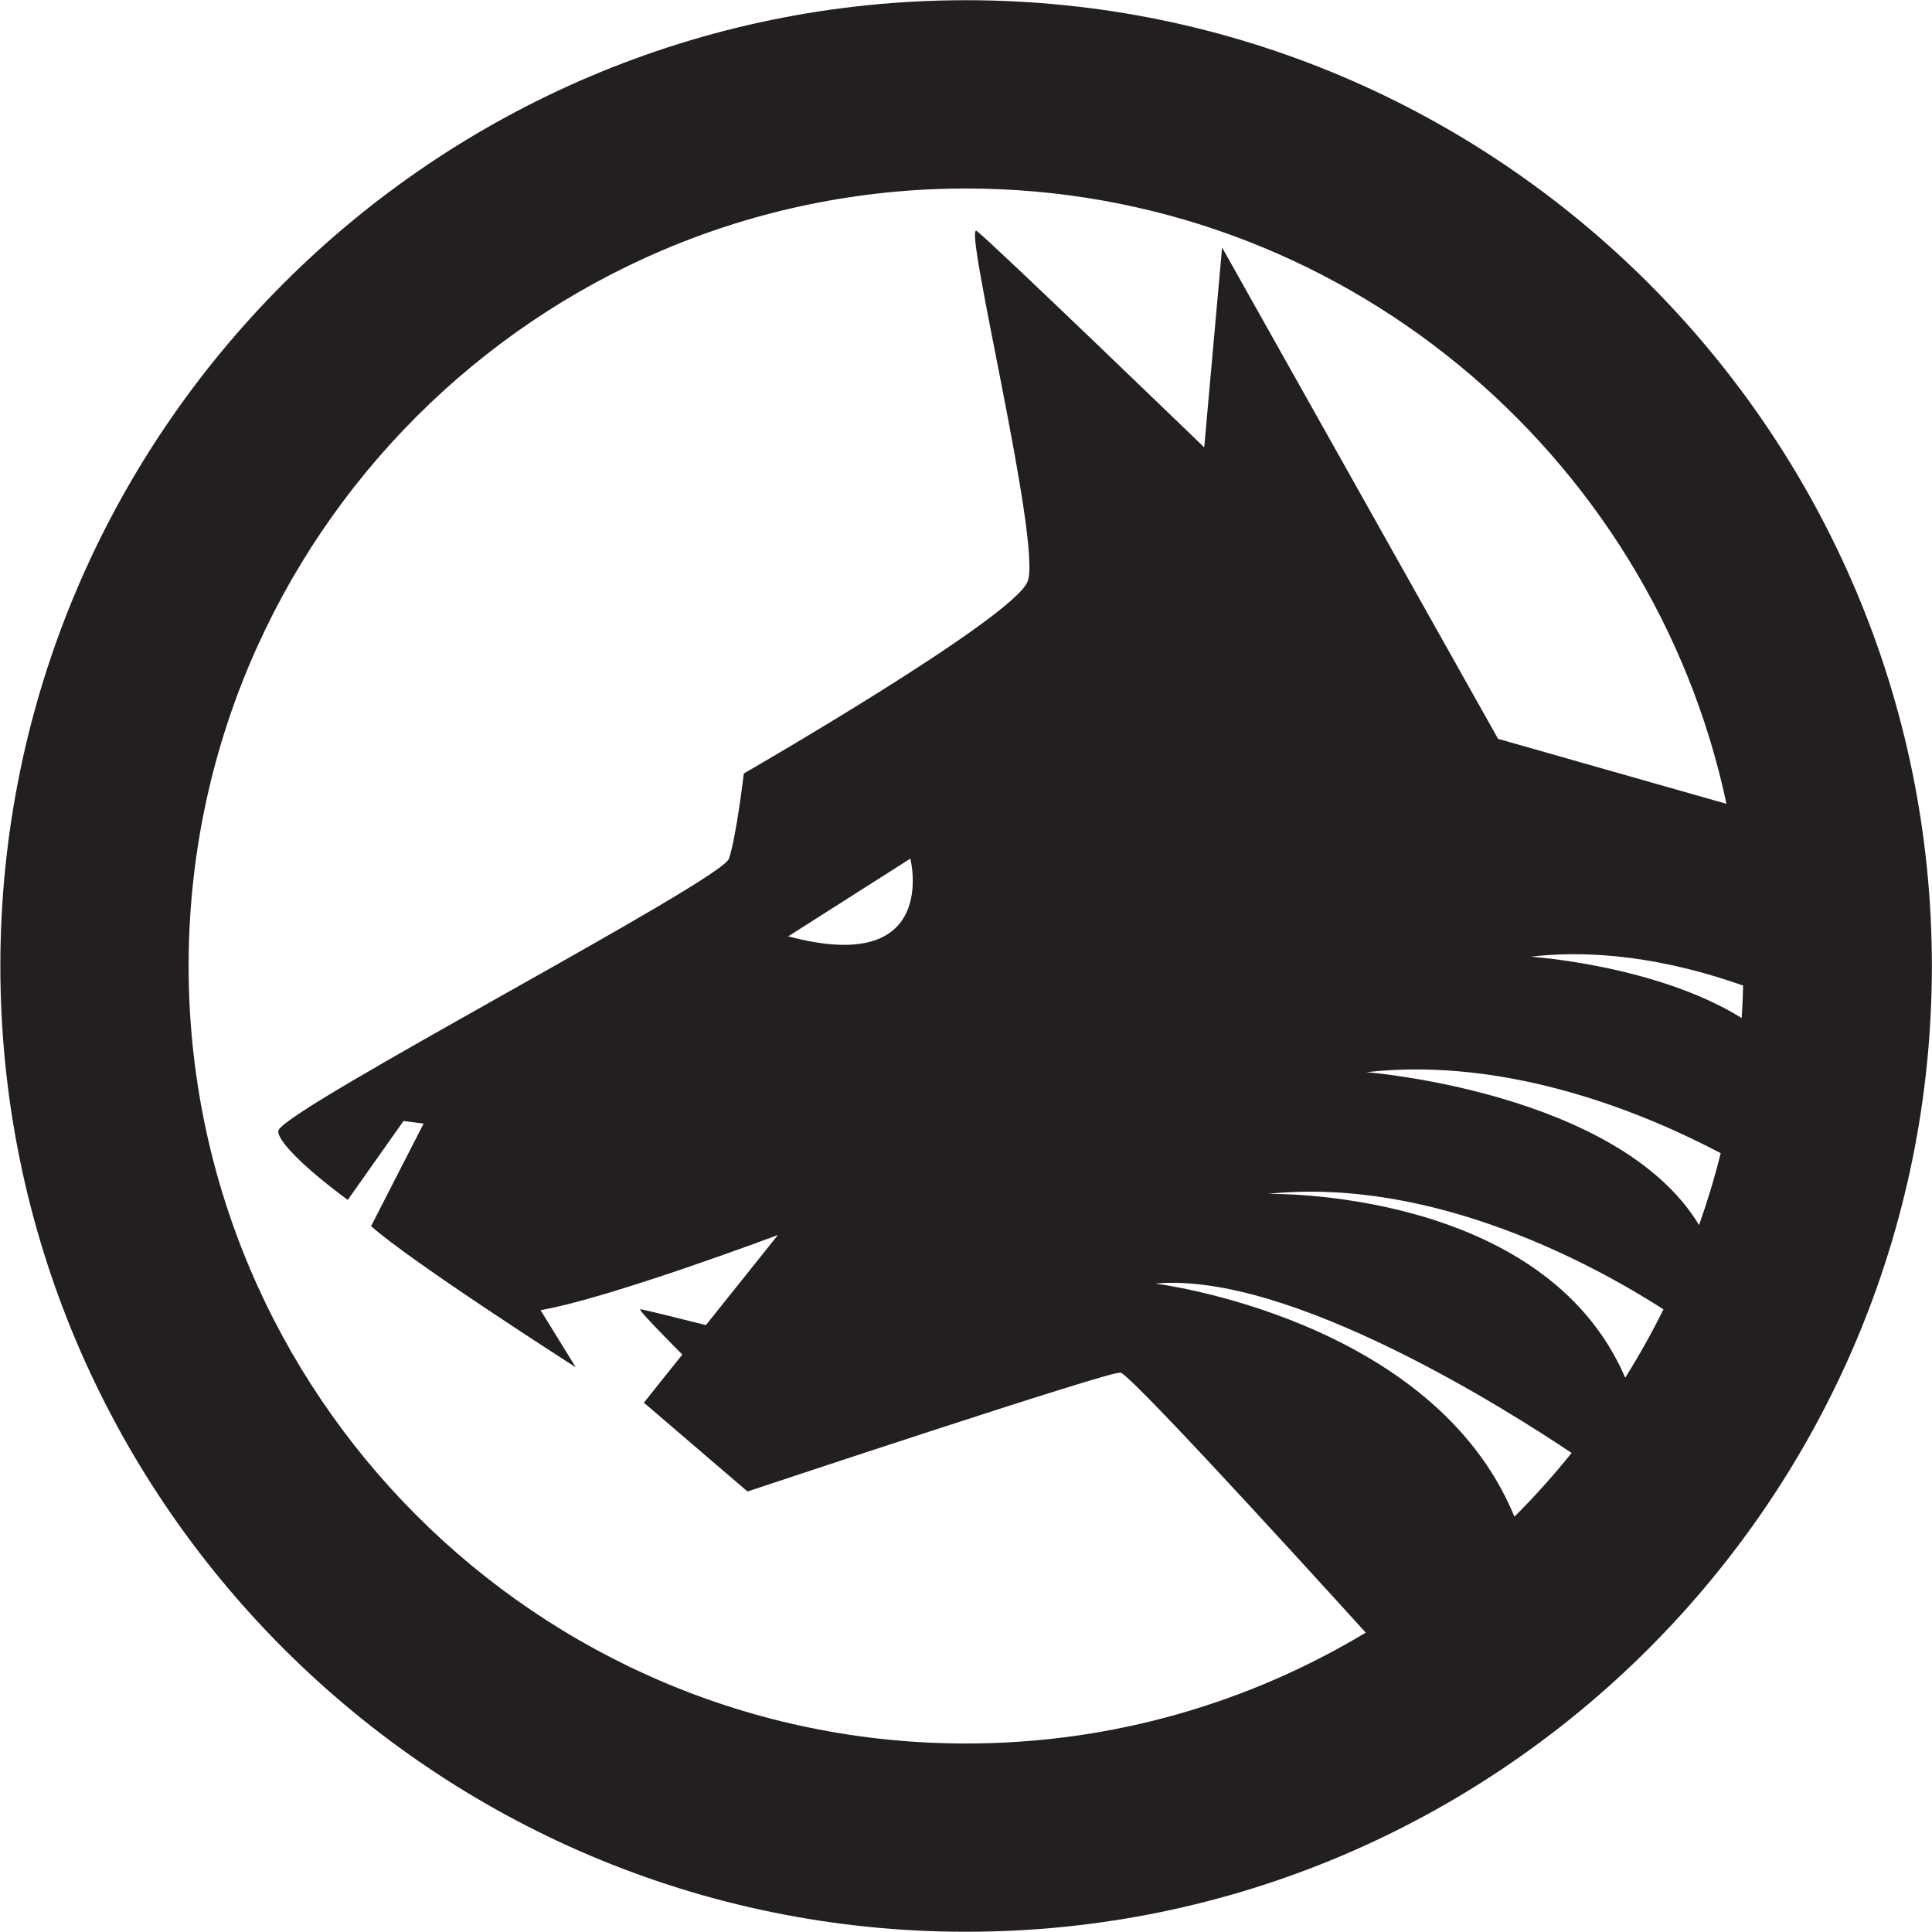
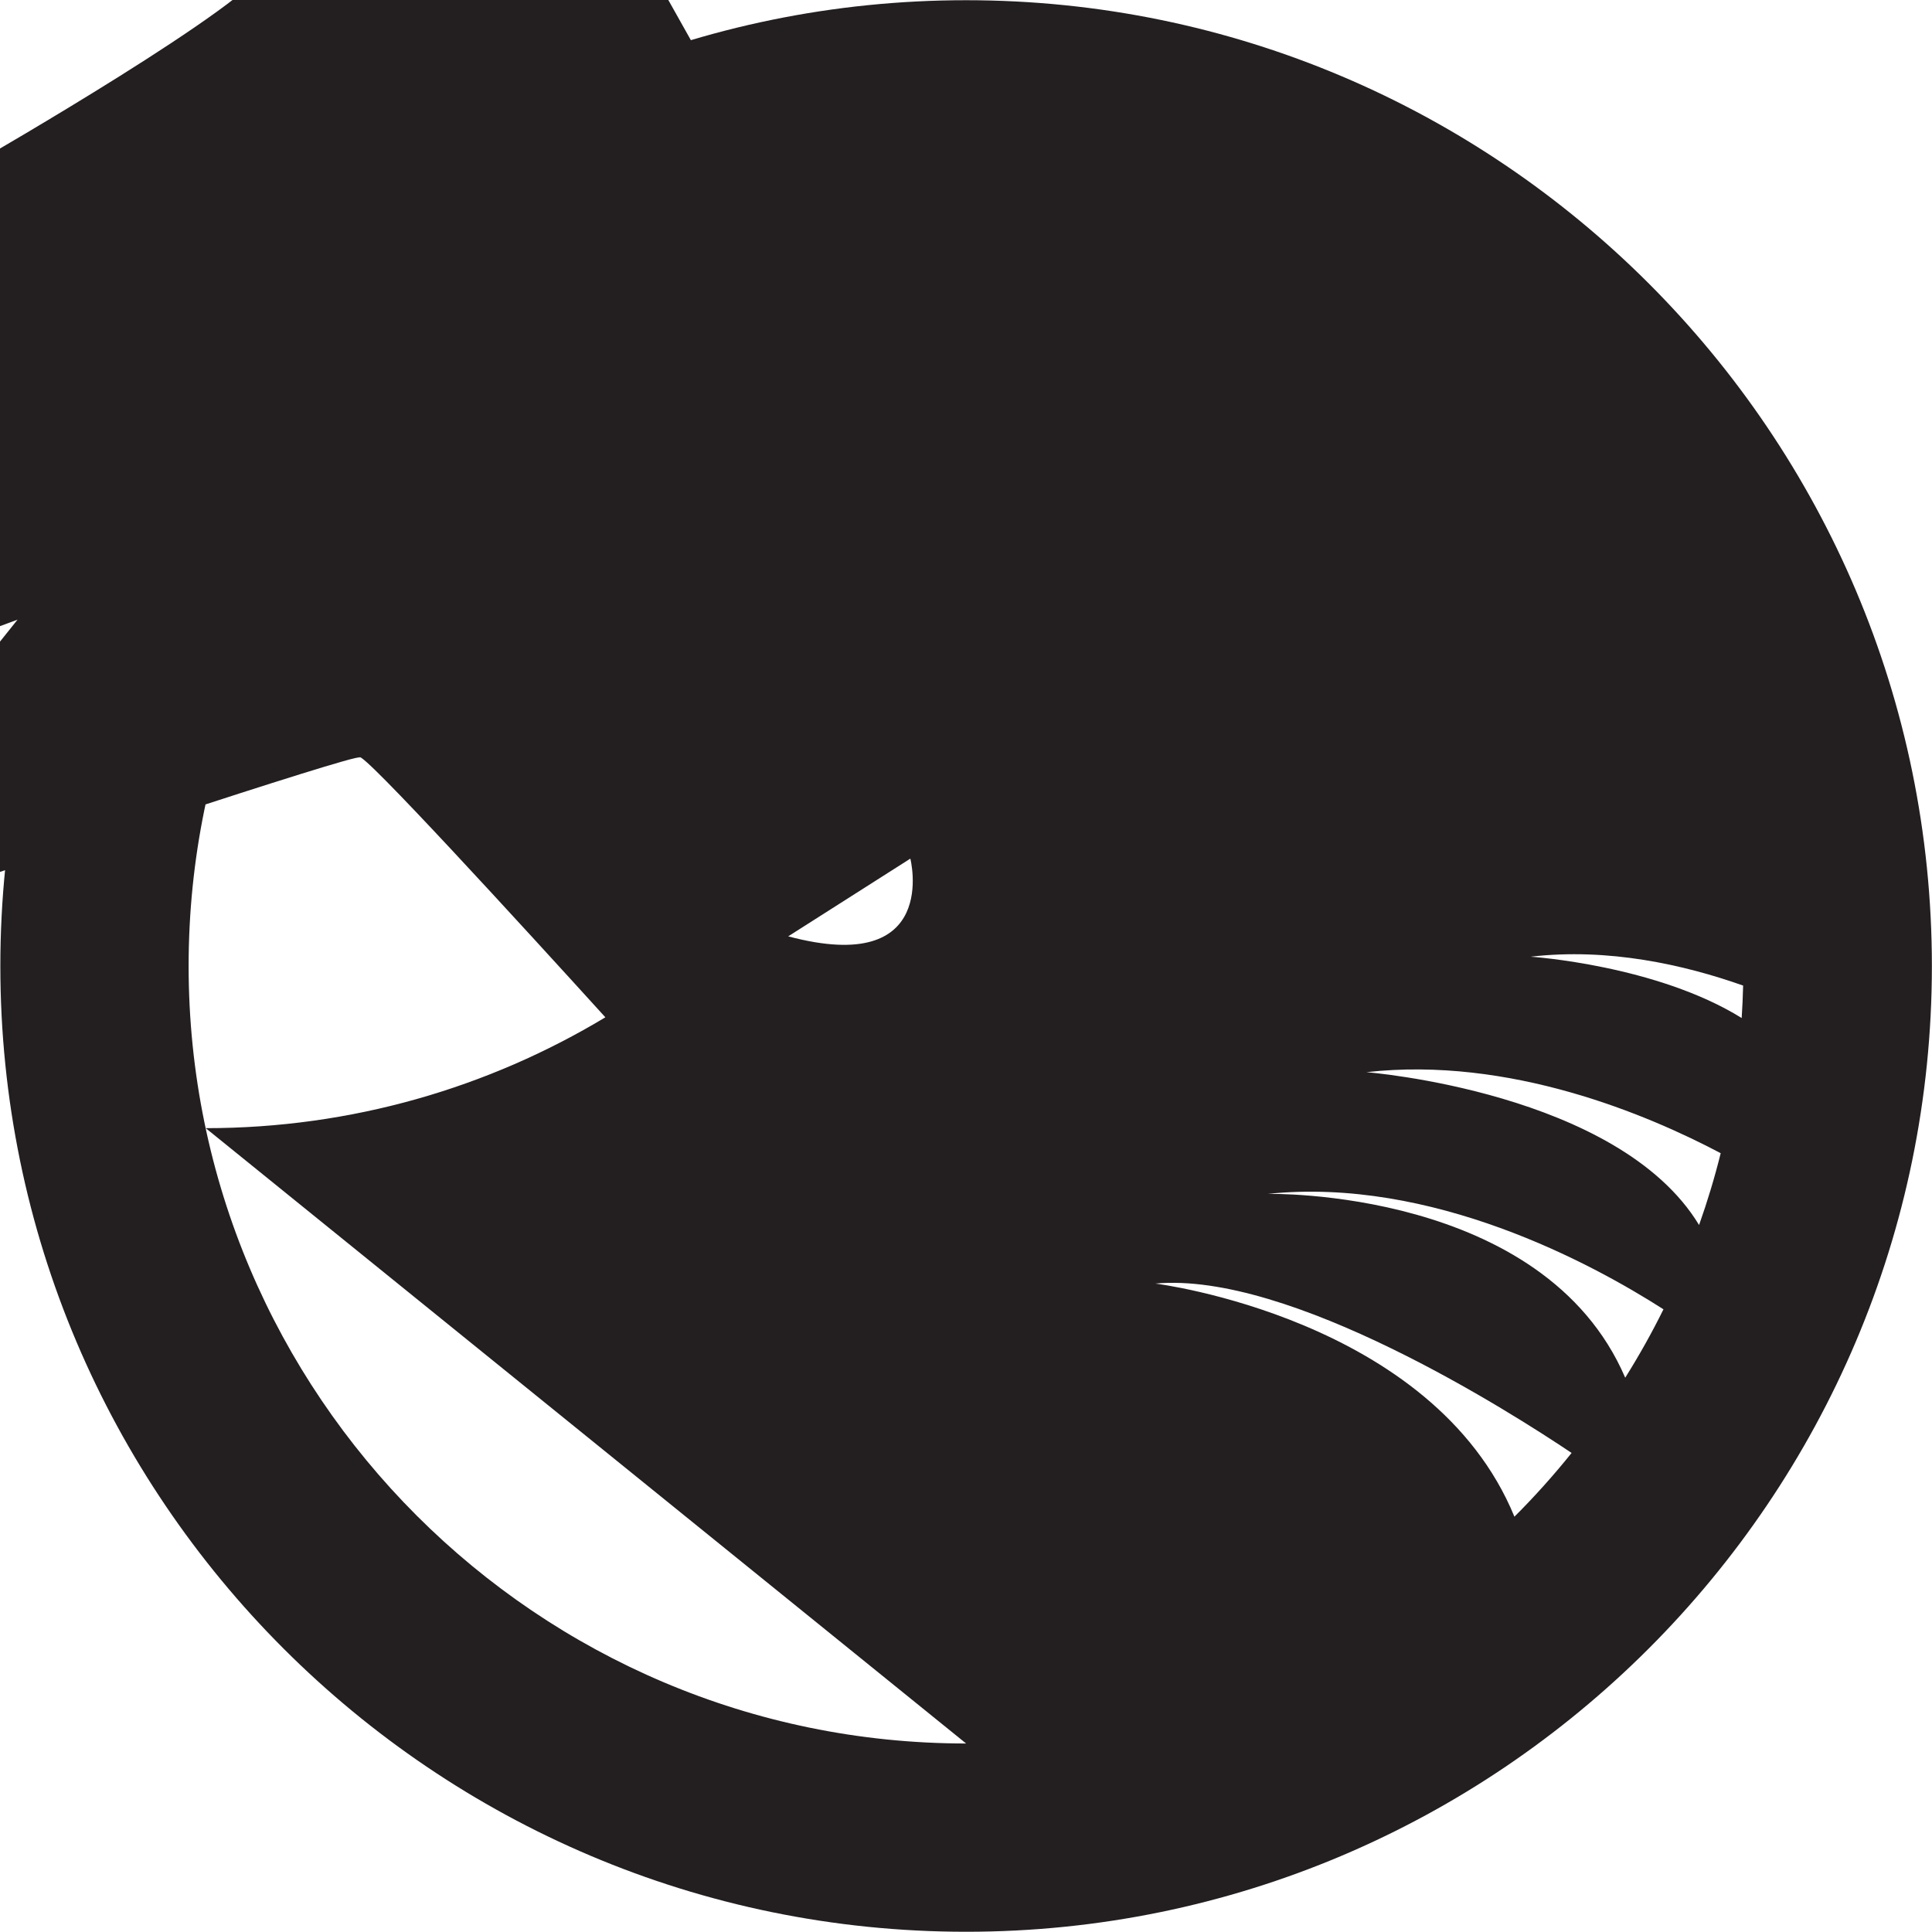
<svg xmlns="http://www.w3.org/2000/svg" width="125.65" height="125.65" version="1.1" viewBox="0 0 125.646 125.652" xml:space="preserve">
  <g transform="matrix(1.333 0 0 -1.333 99.548 62.221)">
-     <path d="m0 0c3.792 0.439 7.475-0.387 10.366-1.409-0.014-0.531-0.036-1.058-0.071-1.583-4.165 2.587-10.295 2.992-10.295 2.992zm8.216-13.091c-3.935 6.494-16.231 7.457-16.231 7.457 6.986 0.786 13.728-2.072 17.286-3.953-0.295-1.192-0.649-2.359-1.055-3.504zm-3.603-7.45c-3.985 9.278-17.447 8.968-17.447 8.968 8.007 0.835 15.807-3.386 19.313-5.631-0.566-1.147-1.191-2.259-1.866-3.337zm-5.406-6.781c-3.98 9.692-17.517 11.374-17.517 11.374 6.557 0.597 17.294-6.242 20.307-8.264-0.874-1.087-1.803-2.127-2.79-3.11zm-35.432 28.315 5.959 3.792s1.47-5.776-5.959-3.792zm8.68-39.381c-20.917 0-37.934 17.017-37.934 37.934s17.017 37.934 37.934 37.934c18.205 0 33.449-12.891 37.099-30.022l-11.145 3.171-13.465 23.973-0.872-9.752s-10.374 10.014-11.096 10.556c-0.723 0.542 3.2-15.299 2.478-17.104-0.722-1.806-13.846-9.364-13.846-9.364s-0.361-3.069-0.722-4.153c-0.361-1.083-21.618-12.174-21.979-13.257-0.138-0.413 1.168-1.77 3.379-3.394l2.719 3.85 0.982-0.125-2.563-5.004c1.922-1.728 9.986-6.889 9.986-6.889l-1.718 2.789c3.343 0.572 11.581 3.667 11.581 3.667l-3.513-4.396c-1.442 0.363-3.092 0.772-3.202 0.772-0.128 0 1.149-1.304 2.051-2.21l-1.876-2.347 5.056-4.334s18.056 6.013 18.169 5.787c0.011 0.466 8.027-8.303 11.995-12.673-5.702-3.431-12.373-5.409-19.498-5.409zm0 85.055c-25.982 0-47.12-21.139-47.12-47.121s21.138-47.12 47.12-47.12 47.12 21.138 47.12 47.12-21.138 47.121-47.12 47.121" fill="#231f20" />
+     <path d="m0 0c3.792 0.439 7.475-0.387 10.366-1.409-0.014-0.531-0.036-1.058-0.071-1.583-4.165 2.587-10.295 2.992-10.295 2.992zm8.216-13.091c-3.935 6.494-16.231 7.457-16.231 7.457 6.986 0.786 13.728-2.072 17.286-3.953-0.295-1.192-0.649-2.359-1.055-3.504zm-3.603-7.45c-3.985 9.278-17.447 8.968-17.447 8.968 8.007 0.835 15.807-3.386 19.313-5.631-0.566-1.147-1.191-2.259-1.866-3.337zm-5.406-6.781c-3.98 9.692-17.517 11.374-17.517 11.374 6.557 0.597 17.294-6.242 20.307-8.264-0.874-1.087-1.803-2.127-2.79-3.11zm-35.432 28.315 5.959 3.792s1.47-5.776-5.959-3.792zm8.68-39.381c-20.917 0-37.934 17.017-37.934 37.934s17.017 37.934 37.934 37.934l-11.145 3.171-13.465 23.973-0.872-9.752s-10.374 10.014-11.096 10.556c-0.723 0.542 3.2-15.299 2.478-17.104-0.722-1.806-13.846-9.364-13.846-9.364s-0.361-3.069-0.722-4.153c-0.361-1.083-21.618-12.174-21.979-13.257-0.138-0.413 1.168-1.77 3.379-3.394l2.719 3.85 0.982-0.125-2.563-5.004c1.922-1.728 9.986-6.889 9.986-6.889l-1.718 2.789c3.343 0.572 11.581 3.667 11.581 3.667l-3.513-4.396c-1.442 0.363-3.092 0.772-3.202 0.772-0.128 0 1.149-1.304 2.051-2.21l-1.876-2.347 5.056-4.334s18.056 6.013 18.169 5.787c0.011 0.466 8.027-8.303 11.995-12.673-5.702-3.431-12.373-5.409-19.498-5.409zm0 85.055c-25.982 0-47.12-21.139-47.12-47.121s21.138-47.12 47.12-47.12 47.12 21.138 47.12 47.12-21.138 47.121-47.12 47.121" fill="#231f20" />
  </g>
</svg>